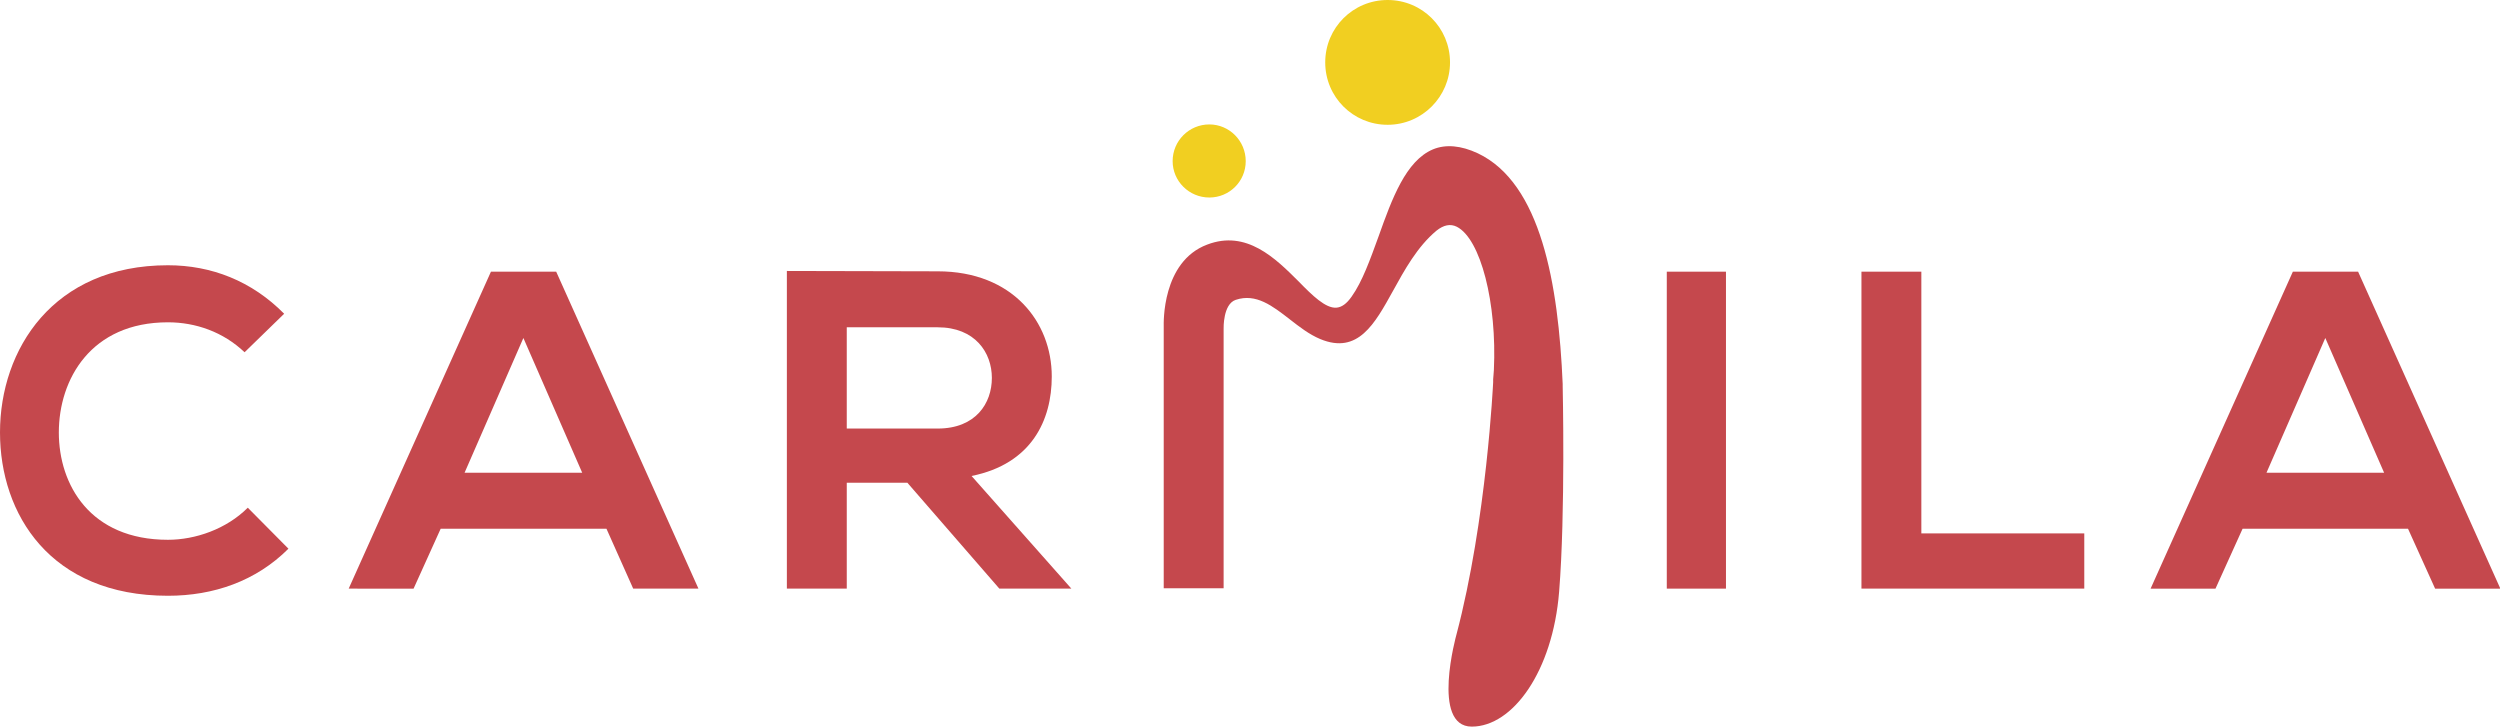
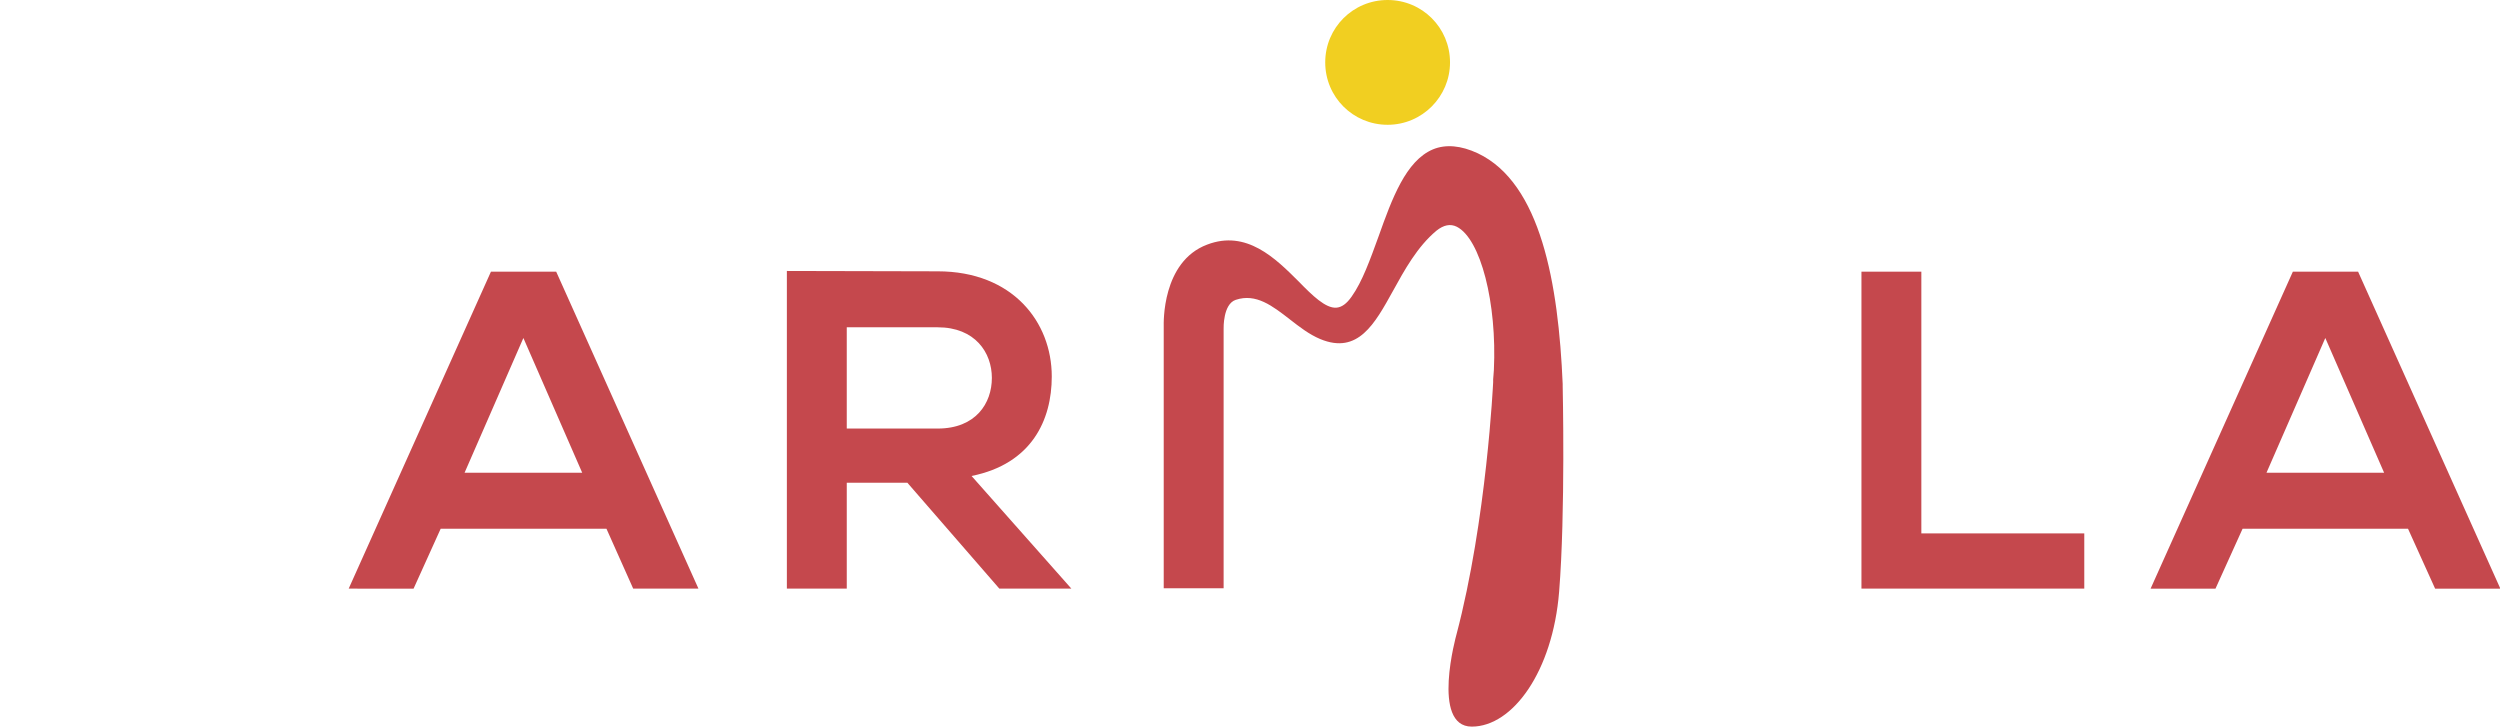
<svg xmlns="http://www.w3.org/2000/svg" id="Calque_1" x="0px" y="0px" viewBox="0 0 701.2 203.9" style="enable-background:new 0 0 701.2 203.9;" xml:space="preserve">
  <style type="text/css">	.st0{fill:#C5484D;}	.st1{fill:#F1CF21;}</style>
  <g>
    <g>
-       <path class="st0" d="M467.5,165.1V76.2h16.6v88.9H467.5z" />
+       <path class="st0" d="M467.5,165.1V76.2v88.9H467.5z" />
      <path class="st0" d="M538.9,76.2v73.4h45.7v15.5h-62.5V76.2H538.9z" />
      <path class="st0" d="M675.4,148.3H629l-7.6,16.8h-18.2l39.9-88.9h18.3l39.9,88.9h-18.3L675.4,148.3z M652.2,94.8l-16.5,37.8h33   L652.2,94.8z" />
    </g>
    <g>
      <path class="st1" d="M406.7,17.5c0,9.6-7.8,17.5-17.5,17.5c-9.7,0-17.5-7.8-17.5-17.5c0-9.7,7.8-17.5,17.5-17.5   C398.9,0,406.7,7.8,406.7,17.5" />
-       <path class="st1" d="M349.4,45.2c0,5.7-4.6,10.2-10.2,10.2c-5.7,0-10.3-4.6-10.3-10.2c0-5.7,4.6-10.3,10.3-10.3   C344.8,34.9,349.4,39.5,349.4,45.2" />
      <path class="st0" d="M418.8,106.4l0,0.8c0,0-1.8,38.6-10.3,70.8c0,0-7.2,25.8,4.3,25.8c11.5,0,22.7-15.5,24.5-37.8s1-57.7,1-57.7   l0-0.6c-1.2-28.1-6.1-56.3-23.8-64.7c-4.7-2.2-9-2.6-12.6-1.1c-7.6,3.2-11.5,13.9-15.2,24.3c-2.4,6.6-4.6,12.8-7.6,17   c-1.4,2-2.8,3-4.3,3.1c-3,0.2-6.7-3.4-10.5-7.3c-6.6-6.6-14.7-14.6-25.7-10.4c-12.8,4.8-12.2,22.2-12.2,22.9v73.5h16.8l0-72.8   c0-0.1-0.2-6.9,3.4-8.1c5.7-1.9,10.3,1.7,15.2,5.5c2.7,2.1,5.4,4.2,8.5,5.5c10.6,4.4,15.3-4.3,20.4-13.5   c3.2-5.8,6.8-12.4,12.2-16.9c2-1.6,3.9-2,5.7-1.1c6.7,3.4,11.3,21.4,10.4,40.2C418.9,104.7,418.9,105.6,418.8,106.4" />
    </g>
    <g>
-       <path class="st0" d="M80.9,153.9c-9.1,9.1-21,13.2-33.8,13.2c-33,0-47.1-22.9-47.1-45.8C0,98,14.9,74.4,47.1,74.4   c12.2,0,23.5,4.4,32.6,13.6L68.6,98.8c-6-5.7-13.7-8.4-21.5-8.4c-21.6,0-30.6,16-30.6,30.9c0,14.7,8.8,30.1,30.6,30.1   c7.7,0,16.4-3,22.4-9L80.9,153.9z" />
      <path class="st0" d="M170.1,148.3h-46.5l-7.6,16.8H97.8l39.9-88.9H156l39.9,88.9h-18.3L170.1,148.3z M146.8,94.8l-16.5,37.8h33   L146.8,94.8z" />
      <path class="st0" d="M300.5,165.1h-20.2l-25.8-29.7h-17v29.7h-16.8V76c14.2,0,28.1,0.1,42.3,0.1c21,0,32,14.2,32,29.5   c0,12.2-5.6,24.5-22.5,27.9L300.5,165.1z M237.5,91.8v28.4h25.5c10.7,0,15.2-7.1,15.2-14.2s-4.7-14.2-15.2-14.2H237.5z" />
    </g>
  </g>
</svg>